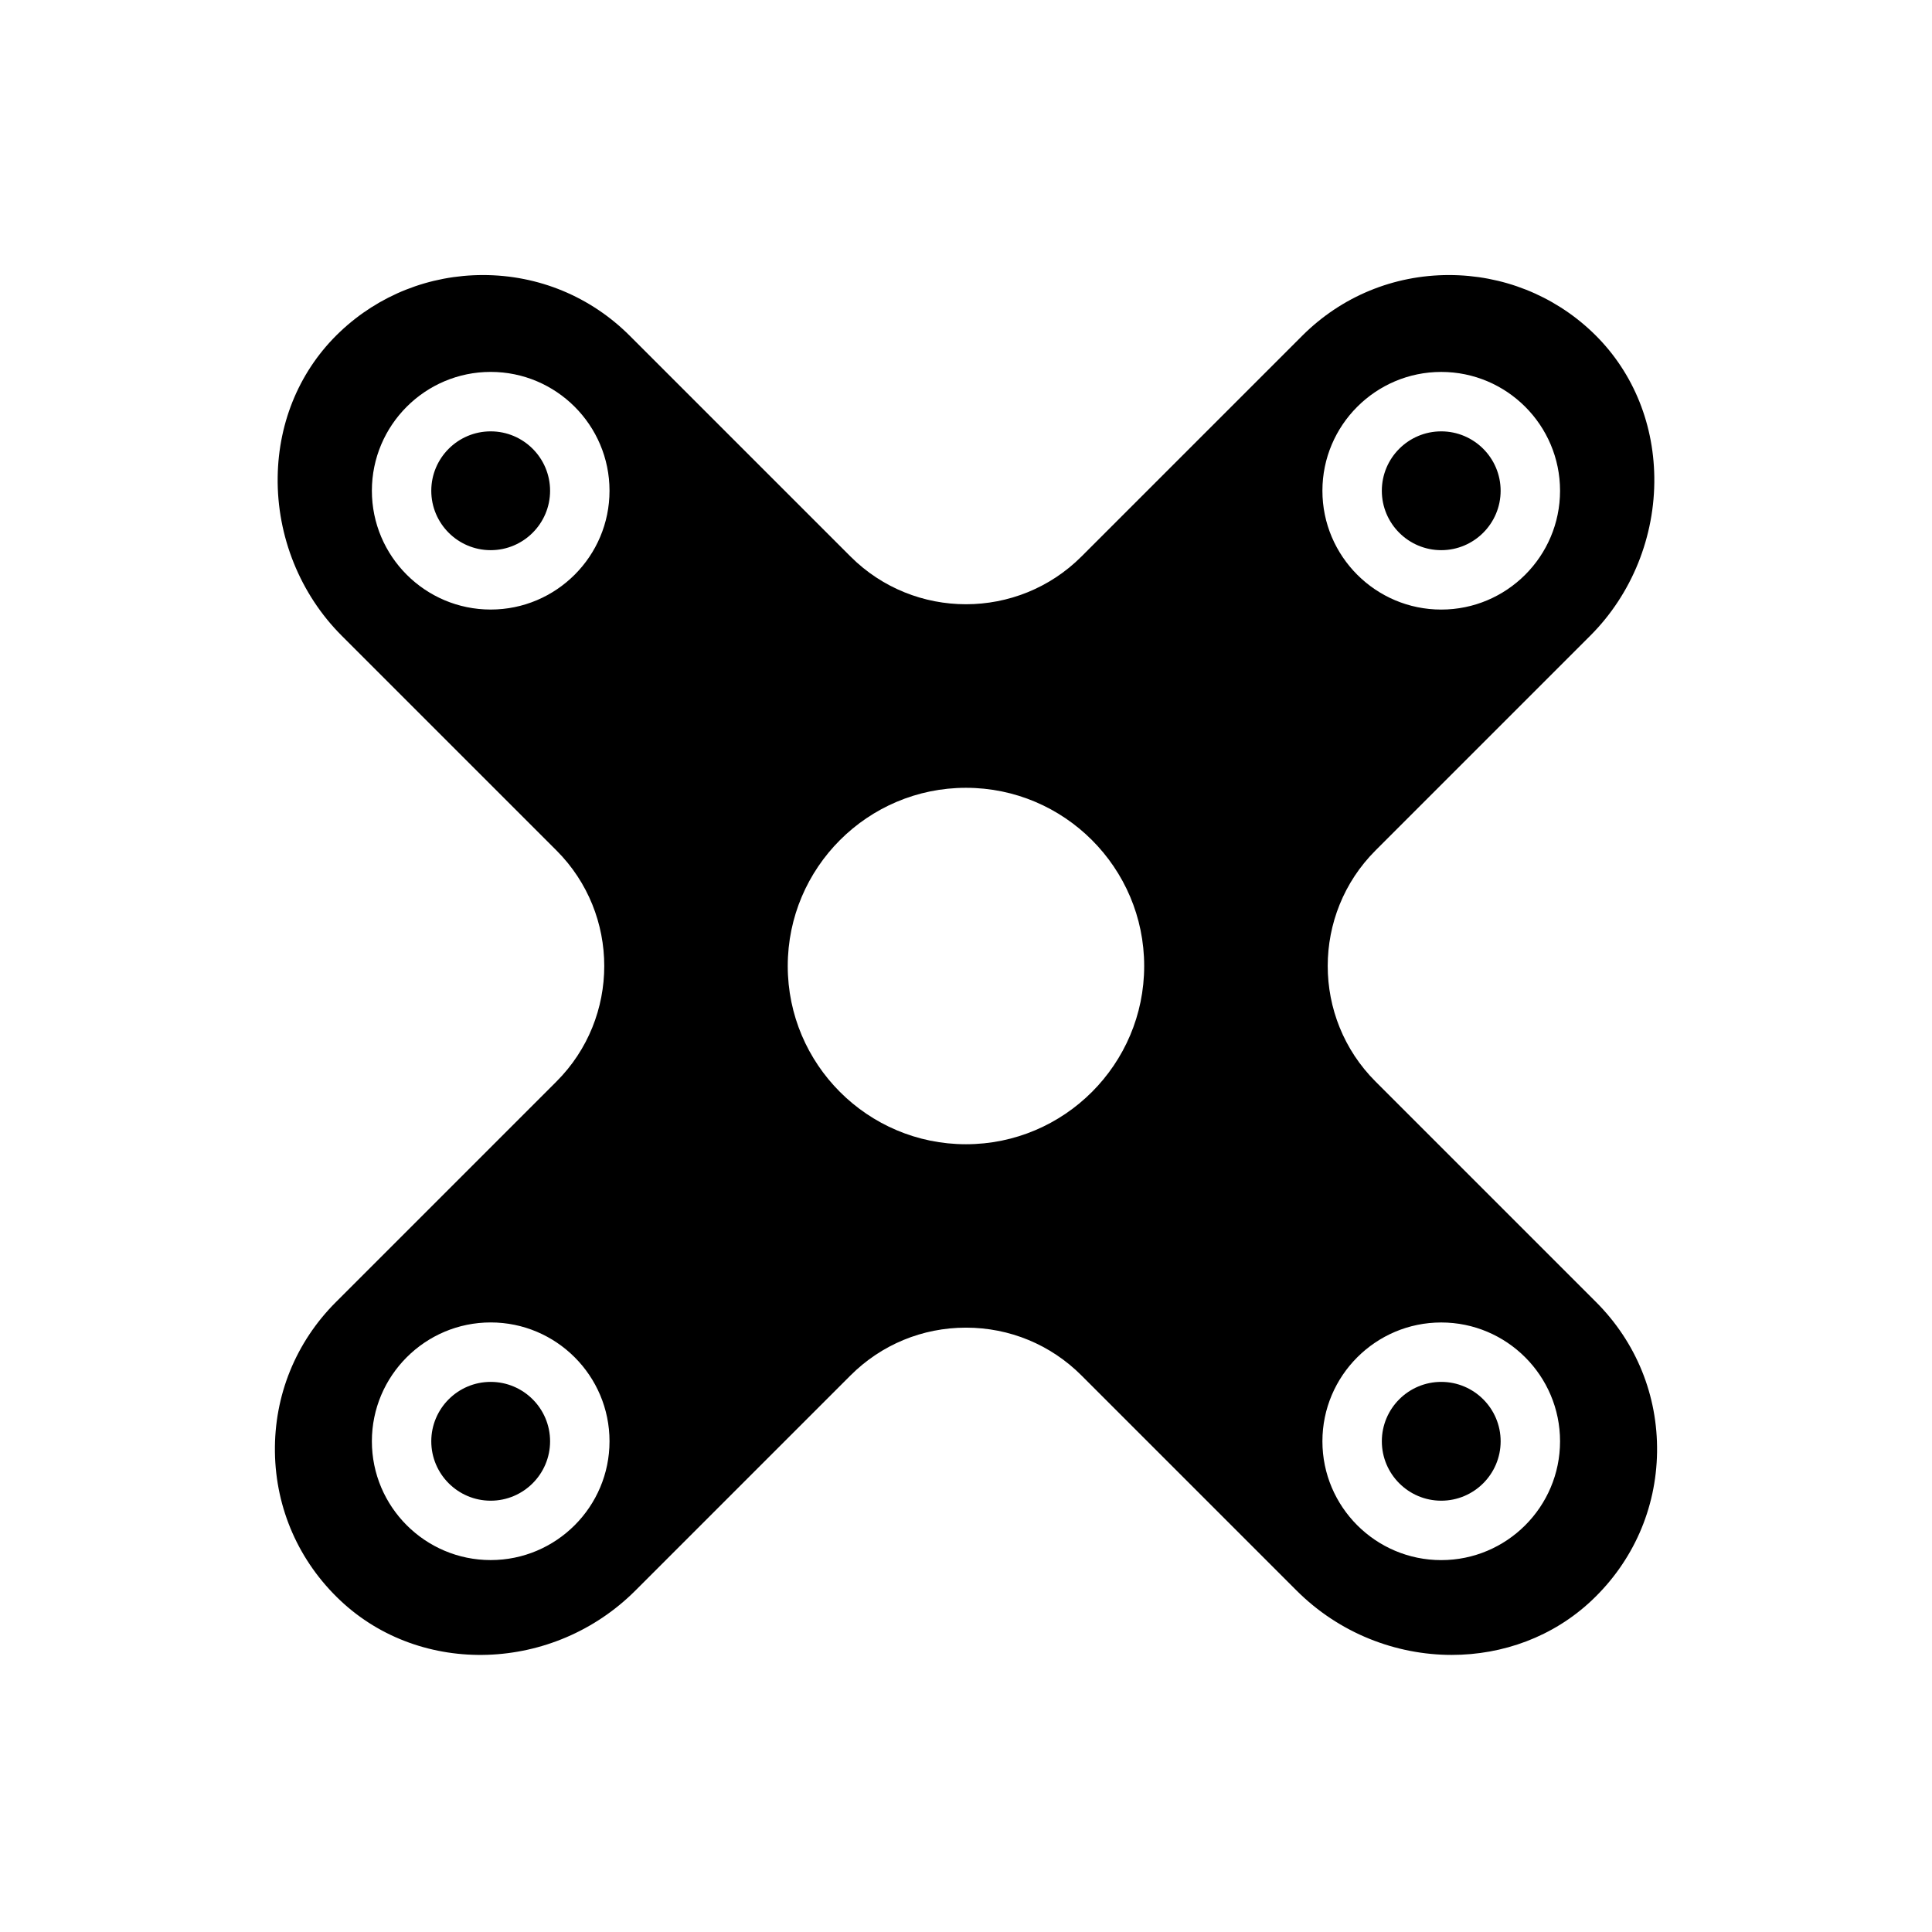
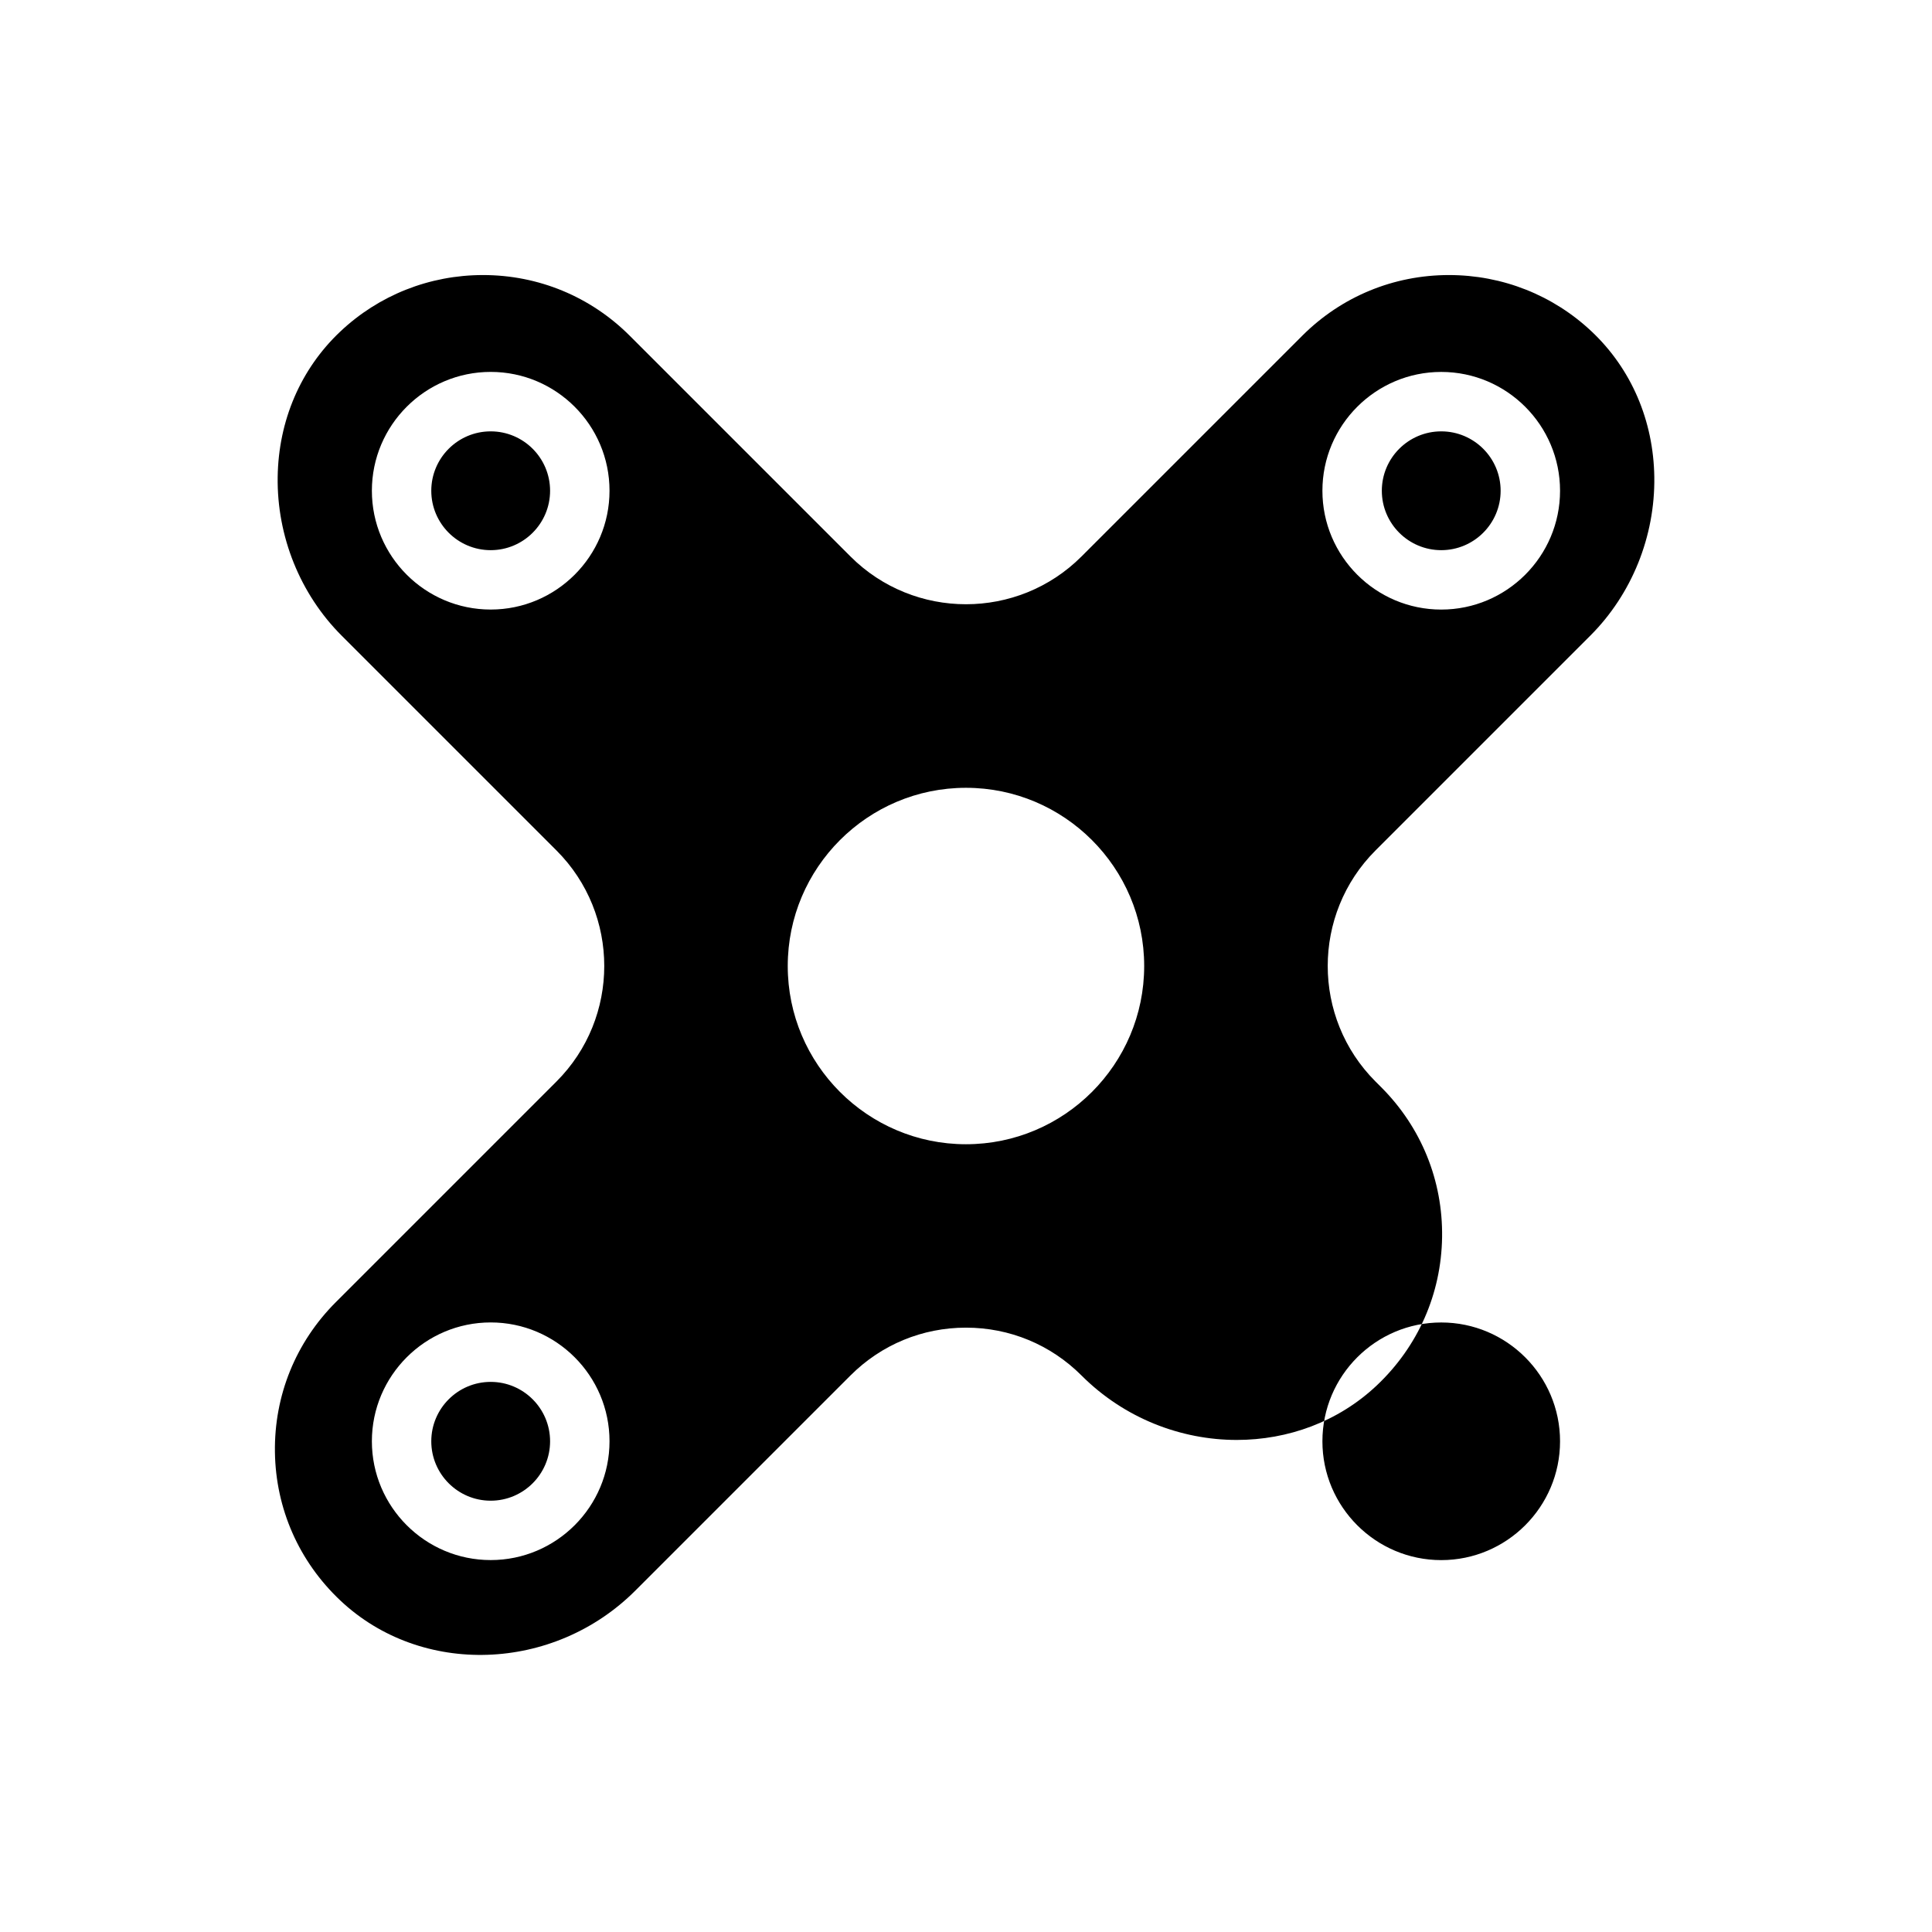
<svg xmlns="http://www.w3.org/2000/svg" fill="#000000" width="800px" height="800px" version="1.1" viewBox="144 144 512 512">
-   <path d="m566.99 489.08-58.469-58.469c-16.883-16.883-16.883-44.348 0-61.23l56.926-56.926c11.004-11 17.184-26.324 16.961-42.047-0.215-14.949-6.098-28.629-16.562-38.516-10.234-9.672-23.68-15-37.852-15-14.707 0-28.527 5.719-38.914 16.109l-58.469 58.469c-16.883 16.883-44.348 16.883-61.23 0l-58.469-58.469c-10.387-10.391-24.207-16.109-38.914-16.109-14.176 0-27.617 5.328-37.848 15-10.469 9.887-16.355 23.566-16.566 38.52-0.223 15.719 5.957 31.043 16.957 42.043l56.93 56.926c16.883 16.883 16.883 44.348 0 61.23l-58.469 58.469c-10.629 10.629-16.359 24.746-16.145 39.754 0.219 15.008 6.367 28.961 17.316 39.297 21.457 20.246 56.555 19.059 78.234-2.641l56.969-56.969c8.184-8.18 19.055-12.68 30.621-12.68s22.438 4.5 30.617 12.68l56.969 56.969c11.344 11.344 26.344 17.078 41.148 17.078 13.512 0 26.855-4.781 37.09-14.438 10.949-10.336 17.102-24.289 17.316-39.293 0.215-15.012-5.523-29.129-16.148-39.758zm-292.95 68.355c-17.363 0-31.488-14.125-31.488-31.488s14.125-31.488 31.488-31.488 31.488 14.125 31.488 31.488-14.125 31.488-31.488 31.488zm0-251.9c-17.363 0-31.488-14.125-31.488-31.488s14.125-31.488 31.488-31.488 31.488 14.125 31.488 31.488-14.125 31.488-31.488 31.488zm125.95 141.7c-26.047 0-47.23-21.188-47.23-47.23 0-26.047 21.188-47.23 47.23-47.23 26.047 0 47.23 21.188 47.23 47.23s-21.188 47.23-47.23 47.23zm125.95-204.67c17.363 0 31.488 14.125 31.488 31.488s-14.125 31.488-31.488 31.488-31.488-14.125-31.488-31.488 14.129-31.488 31.488-31.488zm0 314.88c-17.363 0-31.488-14.125-31.488-31.488s14.125-31.488 31.488-31.488 31.488 14.125 31.488 31.488-14.125 31.488-31.488 31.488zm15.746-31.488c0 8.684-7.062 15.742-15.742 15.742-8.684 0-15.742-7.062-15.742-15.742 0-8.684 7.062-15.742 15.742-15.742s15.742 7.062 15.742 15.742zm-31.488-251.9c0-8.684 7.062-15.742 15.742-15.742 8.684 0 15.742 7.062 15.742 15.742 0 8.684-7.062 15.742-15.742 15.742-8.68 0-15.742-7.059-15.742-15.742zm-220.42 0c0 8.684-7.062 15.742-15.742 15.742-8.684 0-15.742-7.062-15.742-15.742 0-8.684 7.062-15.742 15.742-15.742 8.684-0.004 15.742 7.059 15.742 15.742zm0 251.9c0 8.684-7.062 15.742-15.742 15.742-8.684 0-15.742-7.062-15.742-15.742 0-8.684 7.062-15.742 15.742-15.742 8.684 0 15.742 7.062 15.742 15.742z" />
+   <path d="m566.99 489.08-58.469-58.469c-16.883-16.883-16.883-44.348 0-61.23l56.926-56.926c11.004-11 17.184-26.324 16.961-42.047-0.215-14.949-6.098-28.629-16.562-38.516-10.234-9.672-23.68-15-37.852-15-14.707 0-28.527 5.719-38.914 16.109l-58.469 58.469c-16.883 16.883-44.348 16.883-61.23 0l-58.469-58.469c-10.387-10.391-24.207-16.109-38.914-16.109-14.176 0-27.617 5.328-37.848 15-10.469 9.887-16.355 23.566-16.566 38.52-0.223 15.719 5.957 31.043 16.957 42.043l56.93 56.926c16.883 16.883 16.883 44.348 0 61.23l-58.469 58.469c-10.629 10.629-16.359 24.746-16.145 39.754 0.219 15.008 6.367 28.961 17.316 39.297 21.457 20.246 56.555 19.059 78.234-2.641l56.969-56.969c8.184-8.18 19.055-12.68 30.621-12.68s22.438 4.5 30.617 12.68c11.344 11.344 26.344 17.078 41.148 17.078 13.512 0 26.855-4.781 37.09-14.438 10.949-10.336 17.102-24.289 17.316-39.293 0.215-15.012-5.523-29.129-16.148-39.758zm-292.95 68.355c-17.363 0-31.488-14.125-31.488-31.488s14.125-31.488 31.488-31.488 31.488 14.125 31.488 31.488-14.125 31.488-31.488 31.488zm0-251.9c-17.363 0-31.488-14.125-31.488-31.488s14.125-31.488 31.488-31.488 31.488 14.125 31.488 31.488-14.125 31.488-31.488 31.488zm125.95 141.7c-26.047 0-47.23-21.188-47.23-47.23 0-26.047 21.188-47.23 47.23-47.23 26.047 0 47.23 21.188 47.23 47.23s-21.188 47.23-47.23 47.23zm125.95-204.67c17.363 0 31.488 14.125 31.488 31.488s-14.125 31.488-31.488 31.488-31.488-14.125-31.488-31.488 14.129-31.488 31.488-31.488zm0 314.88c-17.363 0-31.488-14.125-31.488-31.488s14.125-31.488 31.488-31.488 31.488 14.125 31.488 31.488-14.125 31.488-31.488 31.488zm15.746-31.488c0 8.684-7.062 15.742-15.742 15.742-8.684 0-15.742-7.062-15.742-15.742 0-8.684 7.062-15.742 15.742-15.742s15.742 7.062 15.742 15.742zm-31.488-251.9c0-8.684 7.062-15.742 15.742-15.742 8.684 0 15.742 7.062 15.742 15.742 0 8.684-7.062 15.742-15.742 15.742-8.68 0-15.742-7.059-15.742-15.742zm-220.42 0c0 8.684-7.062 15.742-15.742 15.742-8.684 0-15.742-7.062-15.742-15.742 0-8.684 7.062-15.742 15.742-15.742 8.684-0.004 15.742 7.059 15.742 15.742zm0 251.9c0 8.684-7.062 15.742-15.742 15.742-8.684 0-15.742-7.062-15.742-15.742 0-8.684 7.062-15.742 15.742-15.742 8.684 0 15.742 7.062 15.742 15.742z" />
</svg>